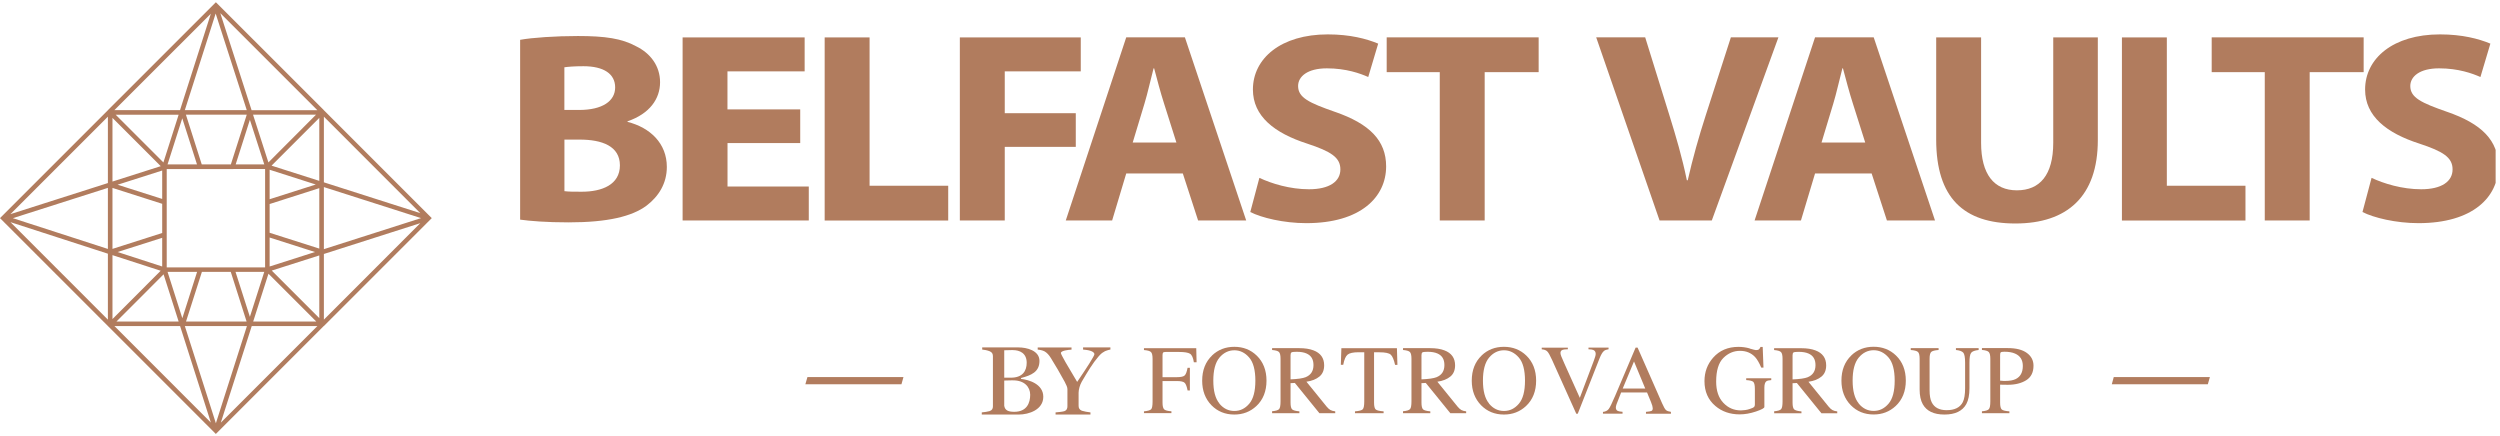
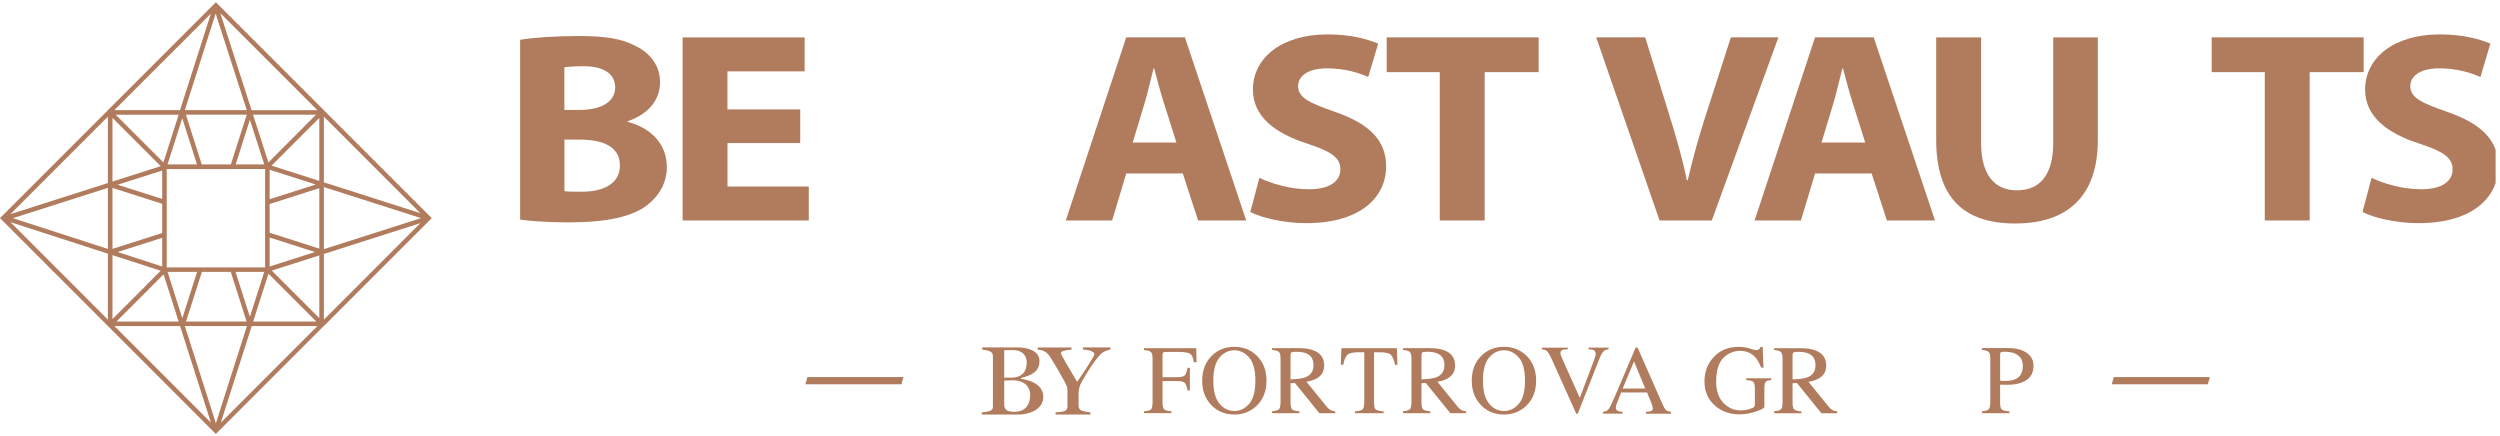
<svg xmlns="http://www.w3.org/2000/svg" width="447" height="78" viewBox="0 0 447 78" fill="none">
  <g clip-path="url(#clip0_1810_3856)">
    <path d="M57.91 58.29L77.2 39L57.91 19.71V19.69H57.9L38.6 0.4L19.3 19.69H19.29V19.71L0 39L19.29 58.29L38.59 77.59L57.89 58.29H57.91ZM48.59 48.38L57.09 45.67V56.88L48.59 48.38ZM29.81 47.8V30.23H29.87L47.4 30.22V47.81H29.81V47.8ZM48.21 42.47L56.32 45.06L48.21 47.65V42.47ZM48.21 41.62V36.48L57.09 33.64V44.45L48.21 41.62ZM48.21 35.62V30.35L56.46 32.99L48.21 35.62ZM42.14 29.39L44.68 21.42L47.25 29.39H42.14ZM41.28 29.39H36.07L33.24 20.5H44.12L41.28 29.39ZM35.22 29.39H29.96L32.59 21.15L35.22 29.39ZM29 35.57L21.03 33.03L29 30.49V35.58V35.57ZM29 36.43V41.66L20.11 44.5V33.6L29 36.44V36.43ZM29 42.52V47.65L21.02 45.06L29 42.52ZM35.24 48.61L32.6 56.9L29.96 48.61H35.25H35.24ZM36.1 48.61H41.26L44.09 57.49H33.26L36.1 48.61ZM42.11 48.61H47.25L44.68 56.65L42.11 48.61ZM57.91 33.45L75.28 39L57.91 44.55V33.45ZM48.56 29.61L57.09 21.08V32.34L48.56 29.62V29.61ZM47.99 29.04L45.24 20.5H56.51L47.99 29.04ZM33.05 19.69L38.56 2.42L44.12 19.69H33.05ZM29.21 29.04L20.68 20.51H31.94L29.22 29.04H29.21ZM28.74 29.71L20.11 32.46V21.08L28.74 29.71ZM19.29 44.51L2.3 39.01L19.29 33.59V44.51ZM28.73 48.41L20.11 57.05V45.62L28.73 48.41ZM29.25 49.05L31.94 57.49H20.82L29.25 49.05ZM44.15 58.3L38.6 75.68L33.05 58.3H44.15ZM48 48.94L56.55 57.49H45.27L48 48.94ZM57.91 45.41L75.15 39.9L57.91 57.15V45.41ZM75.15 38.11L57.91 32.6V20.86L75.15 38.11ZM44.98 19.69L39.39 2.35L56.74 19.7H44.98V19.69ZM37.7 2.45L32.19 19.69H20.45L37.7 2.45ZM19.29 32.73L1.86 38.29L19.29 20.86V32.73ZM1.87 39.72L19.29 45.36V57.15L1.87 39.72ZM32.2 58.3L37.7 75.55L20.46 58.3H32.2ZM39.49 75.55L45.01 58.3H56.75L39.5 75.55H39.49Z" fill="#B17C5E" />
    <path d="M93 7.12C95.1 6.73 99.35 6.44 103.33 6.44C108.21 6.44 111.2 6.88 113.77 8.29C116.24 9.5 118.02 11.74 118.02 14.7C118.02 17.66 116.18 20.33 112.2 21.69V21.79C116.24 22.81 119.23 25.63 119.23 29.85C119.23 32.81 117.76 35.14 115.56 36.8C112.99 38.69 108.69 39.76 101.66 39.76C97.73 39.76 94.79 39.52 93 39.27V7.12ZM100.92 19.66H103.54C107.74 19.66 109.99 18.06 109.99 15.63C109.99 13.2 107.94 11.84 104.32 11.84C102.59 11.84 101.59 11.94 100.91 12.03V19.65L100.92 19.66ZM100.92 34.18C101.71 34.28 102.65 34.28 104.02 34.28C107.64 34.28 110.84 33.02 110.84 29.57C110.84 26.12 107.64 24.96 103.65 24.96H100.92V34.19V34.18Z" fill="#B17C5E" />
    <path d="M143.09 25.58H130.08V33.35H144.61V39.42H122.05V6.69H143.87V12.76H130.07V19.56H143.08V25.58H143.09Z" fill="#B17C5E" />
-     <path d="M147.45 6.69H155.48V33.21H169.54V39.43H147.45V6.69Z" fill="#B17C5E" />
-     <path d="M171.63 6.69H193.24V12.76H179.65V20.24H192.35V26.26H179.65V39.42H171.62V6.69H171.63Z" fill="#B17C5E" />
    <path d="M201.37 31.02L198.85 39.42H190.56L201.37 6.68H211.86L222.82 39.42H214.22L211.49 31.02H201.37ZM210.34 25.48L208.14 18.53C207.51 16.59 206.88 14.16 206.36 12.22H206.26C205.74 14.16 205.21 16.64 204.63 18.53L202.53 25.48H210.35H210.34Z" fill="#B17C5E" />
    <path d="M225.18 31.8C227.33 32.82 230.64 33.84 234.05 33.84C237.72 33.84 239.66 32.43 239.66 30.29C239.66 28.15 237.98 27.08 233.73 25.68C227.85 23.79 224.02 20.77 224.02 16.01C224.02 10.42 229.06 6.15 237.4 6.15C241.39 6.15 244.32 6.93 246.42 7.8L244.64 13.77C243.22 13.14 240.71 12.22 237.24 12.22C233.77 12.22 232.1 13.68 232.1 15.38C232.1 17.47 234.09 18.39 238.66 19.99C244.9 22.13 247.84 25.14 247.84 29.75C247.84 35.24 243.28 39.9 233.57 39.9C229.53 39.9 225.54 38.93 223.55 37.91L225.18 31.79V31.8Z" fill="#B17C5E" />
    <path d="M257.44 12.9H247.94V6.68H275.11V12.9H265.46V39.42H257.43V12.9H257.44Z" fill="#B17C5E" />
    <path d="M296.73 39.42L285.4 6.68H294.16L298.46 20.52C299.67 24.41 300.77 28.14 301.61 32.23H301.77C302.66 28.3 303.76 24.41 304.97 20.67L309.48 6.68H317.98L306.07 39.42H296.73Z" fill="#B17C5E" />
    <path d="M324.53 31.02L322.01 39.42H313.72L324.53 6.68H335.02L345.98 39.42H337.38L334.65 31.02H324.53ZM333.5 25.48L331.3 18.53C330.67 16.59 330.04 14.16 329.52 12.22H329.42C328.9 14.16 328.37 16.64 327.79 18.53L325.69 25.48H333.51H333.5Z" fill="#B17C5E" />
    <path d="M354.22 6.69V25.53C354.22 31.16 356.53 34.03 360.62 34.03C364.71 34.03 367.12 31.31 367.12 25.53V6.69H375.09V25.05C375.09 35.15 369.58 39.96 360.35 39.96C351.12 39.96 346.19 35.39 346.19 24.95V6.69H354.22Z" fill="#B17C5E" />
-     <path d="M379.4 6.69H387.43V33.21H401.49V39.43H379.4V6.69Z" fill="#B17C5E" />
    <path d="M404.95 12.9H395.45V6.68H422.62V12.9H412.97V39.42H404.94V12.9H404.95Z" fill="#B17C5E" />
    <path d="M424.04 31.8C426.19 32.82 429.5 33.84 432.91 33.84C436.58 33.84 438.52 32.43 438.52 30.29C438.52 28.15 436.84 27.08 432.59 25.68C426.71 23.79 422.88 20.77 422.88 16.01C422.88 10.42 427.92 6.15 436.26 6.15C440.25 6.15 443.18 6.93 445.28 7.8L443.5 13.77C442.08 13.14 439.57 12.22 436.1 12.22C432.63 12.22 430.96 13.68 430.96 15.38C430.96 17.47 432.95 18.39 437.52 19.99C443.76 22.13 446.7 25.14 446.7 29.75C446.7 35.24 442.14 39.9 432.43 39.9C428.39 39.9 424.4 38.93 422.41 37.91L424.04 31.79V31.8Z" fill="#B17C5E" />
    <path d="M161.18 68.705H144L144.37 67.415H161.54L161.18 68.705Z" fill="#B17C5E" />
    <path d="M182.167 74.12H175.54V73.736C175.887 73.717 176.706 73.592 176.946 73.506C177.399 73.343 177.534 73.046 177.534 72.662V63.684C177.534 63.3 177.399 62.983 176.946 62.801C176.542 62.638 175.954 62.523 175.617 62.504V62.12H182.128C183.535 62.12 185.856 62.648 185.856 64.528C185.856 66.513 184.373 67.108 182.562 67.588V67.751C183.91 67.894 186.54 68.633 186.54 70.945C186.54 73.257 183.968 74.12 182.167 74.12ZM181.117 62.59C180.79 62.59 180.009 62.609 179.557 62.628V67.53H180.741C182.832 67.53 183.573 66.331 183.573 64.863C183.573 63.127 182.302 62.6 181.117 62.6V62.59ZM181.175 68C180.828 68 179.903 68.019 179.557 68.038V72.556C179.692 73.343 180.221 73.631 181.348 73.631C183.612 73.631 184.199 72.019 184.199 70.59C184.199 69.161 183.13 68.01 181.175 68.01V68Z" fill="#B17C5E" />
    <path d="M197.456 62.868C196.971 63.126 196.8 63.309 196.4 63.759C195.364 64.957 194.498 66.414 193.414 68.254C193.091 68.82 192.853 69.644 192.853 70.219V72.558C192.853 72.96 193.005 73.257 193.433 73.439C193.661 73.526 194.631 73.717 194.974 73.737V74.12H188.735V73.737C189.078 73.717 190.029 73.612 190.276 73.526C190.723 73.372 190.856 73.037 190.856 72.644V69.586C190.856 69.232 190.647 68.8 190.371 68.273C189.506 66.692 188.697 65.293 187.889 64.008C187.566 63.481 187.195 63.059 186.738 62.81C186.396 62.638 185.892 62.532 185.54 62.513V62.13H191.588V62.513C190.932 62.551 189.686 62.705 189.686 63.126C189.686 63.376 190.923 65.513 192.596 68.283C194.346 65.724 195.678 63.634 195.678 63.347C195.678 62.772 194.508 62.561 193.652 62.503V62.12H198.54V62.503C198.312 62.523 197.656 62.733 197.446 62.858L197.456 62.868Z" fill="#B17C5E" />
    <path d="M204.54 73.55C205.23 73.48 205.66 73.35 205.83 73.17C206 72.99 206.08 72.52 206.08 71.77V64.17C206.08 63.55 205.99 63.14 205.8 62.95C205.61 62.76 205.19 62.64 204.54 62.59V62.26H213.89L213.95 64.77H213.46C213.34 63.97 213.11 63.46 212.78 63.25C212.45 63.04 211.79 62.93 210.82 62.93H208.41C208.17 62.93 208.02 62.97 207.96 63.05C207.89 63.13 207.86 63.29 207.86 63.52V67.44H210.41C211.16 67.44 211.64 67.33 211.84 67.11C212.05 66.89 212.21 66.44 212.34 65.76H212.75V69.81H212.34C212.21 69.13 212.04 68.68 211.83 68.46C211.62 68.24 211.15 68.13 210.41 68.13H207.86V71.97C207.86 72.61 207.96 73.02 208.16 73.2C208.36 73.38 208.79 73.49 209.45 73.54V73.87H204.54V73.54V73.55Z" fill="#B17C5E" />
    <path d="M216.71 63.56C217.79 62.53 219.12 62.01 220.7 62.01C222.28 62.01 223.61 62.53 224.69 63.57C225.86 64.7 226.45 66.2 226.45 68.07C226.45 69.94 225.84 71.49 224.63 72.61C223.54 73.62 222.23 74.12 220.7 74.12C219.05 74.12 217.69 73.56 216.6 72.45C215.5 71.31 214.95 69.85 214.95 68.07C214.95 66.19 215.54 64.69 216.72 63.56H216.71ZM218.02 72.16C218.75 73.04 219.64 73.48 220.7 73.48C221.76 73.48 222.62 73.05 223.36 72.19C224.1 71.33 224.46 69.95 224.46 68.06C224.46 66.17 224.09 64.76 223.34 63.91C222.6 63.06 221.72 62.63 220.7 62.63C219.68 62.63 218.76 63.07 218.03 63.95C217.3 64.83 216.94 66.2 216.94 68.05C216.94 69.9 217.3 71.26 218.03 72.14L218.02 72.16Z" fill="#B17C5E" />
    <path d="M227.45 73.53C228.12 73.47 228.54 73.34 228.71 73.14C228.88 72.94 228.96 72.48 228.96 71.75V64.15C228.96 63.53 228.87 63.13 228.68 62.94C228.49 62.75 228.08 62.63 227.45 62.58V62.25H232.31C233.32 62.25 234.16 62.38 234.84 62.64C236.12 63.12 236.76 64.02 236.76 65.32C236.76 66.19 236.48 66.86 235.91 67.33C235.34 67.8 234.57 68.11 233.59 68.25L237.21 72.71C237.43 72.98 237.66 73.18 237.88 73.31C238.1 73.43 238.39 73.51 238.74 73.55V73.88H235.91L231.52 68.47L230.75 68.51V71.97C230.75 72.62 230.85 73.03 231.04 73.2C231.24 73.37 231.67 73.49 232.33 73.55V73.88H227.45V73.55V73.53ZM233.45 67.44C234.38 67.06 234.85 66.34 234.85 65.28C234.85 64.22 234.43 63.57 233.6 63.2C233.15 63 232.56 62.9 231.83 62.9C231.33 62.9 231.03 62.94 230.92 63.01C230.81 63.08 230.75 63.25 230.75 63.51V67.83C232.01 67.78 232.92 67.65 233.46 67.44H233.45Z" fill="#B17C5E" />
    <path d="M239.84 62.26H249.77L249.86 65.24H249.44C249.23 64.3 248.97 63.69 248.66 63.41C248.35 63.13 247.68 62.99 246.66 62.99H245.68V71.97C245.68 72.65 245.79 73.07 246 73.23C246.21 73.39 246.67 73.5 247.39 73.55V73.88H242.27V73.55C243.01 73.49 243.48 73.37 243.66 73.18C243.84 72.99 243.93 72.52 243.93 71.76V62.98H242.94C241.97 62.98 241.31 63.12 240.96 63.4C240.61 63.68 240.34 64.29 240.17 65.23H239.74L239.84 62.25V62.26Z" fill="#B17C5E" />
    <path d="M250.86 73.53C251.53 73.47 251.95 73.34 252.12 73.14C252.29 72.94 252.37 72.48 252.37 71.75V64.15C252.37 63.53 252.28 63.13 252.09 62.94C251.9 62.75 251.49 62.63 250.86 62.58V62.25H255.72C256.73 62.25 257.57 62.38 258.25 62.64C259.53 63.12 260.17 64.02 260.17 65.32C260.17 66.19 259.89 66.86 259.32 67.33C258.75 67.8 257.98 68.11 257 68.25L260.62 72.71C260.84 72.98 261.07 73.18 261.29 73.31C261.51 73.43 261.8 73.51 262.15 73.55V73.88H259.32L254.93 68.47L254.16 68.51V71.97C254.16 72.62 254.26 73.03 254.45 73.2C254.65 73.37 255.08 73.49 255.74 73.55V73.88H250.86V73.55V73.53ZM256.86 67.44C257.79 67.06 258.26 66.34 258.26 65.28C258.26 64.22 257.84 63.57 257.01 63.2C256.56 63 255.97 62.9 255.24 62.9C254.74 62.9 254.44 62.94 254.33 63.01C254.22 63.08 254.16 63.25 254.16 63.51V67.83C255.42 67.78 256.33 67.65 256.87 67.44H256.86Z" fill="#B17C5E" />
    <path d="M264.91 63.56C265.99 62.53 267.32 62.01 268.9 62.01C270.48 62.01 271.82 62.53 272.9 63.57C274.07 64.7 274.66 66.2 274.66 68.07C274.66 69.94 274.05 71.49 272.84 72.61C271.75 73.62 270.44 74.12 268.91 74.12C267.26 74.12 265.9 73.56 264.81 72.45C263.71 71.31 263.15 69.85 263.15 68.07C263.15 66.19 263.74 64.69 264.92 63.56H264.91ZM266.23 72.16C266.96 73.04 267.85 73.48 268.91 73.48C269.97 73.48 270.83 73.05 271.57 72.19C272.31 71.33 272.67 69.95 272.67 68.06C272.67 66.17 272.3 64.76 271.55 63.91C270.8 63.06 269.93 62.63 268.91 62.63C267.89 62.63 266.97 63.07 266.24 63.95C265.51 64.83 265.15 66.2 265.15 68.05C265.15 69.9 265.51 71.26 266.24 72.14L266.23 72.16Z" fill="#B17C5E" />
    <path d="M280.33 62.15V62.45C279.89 62.45 279.59 62.49 279.43 62.54C279.15 62.63 279.01 62.82 279.01 63.11C279.01 63.26 279.06 63.46 279.16 63.72C279.26 63.98 279.45 64.42 279.72 65.02L282.47 71.13L284.97 64.51C285.08 64.22 285.16 63.97 285.22 63.77C285.28 63.57 285.31 63.4 285.31 63.27C285.31 62.93 285.16 62.69 284.87 62.57C284.7 62.5 284.42 62.46 284.02 62.45V62.15H287.61V62.45C287.24 62.5 286.96 62.6 286.79 62.75C286.52 62.97 286.26 63.42 285.99 64.1L282.1 73.98H281.84L277.5 64.33C277.13 63.51 276.84 63 276.62 62.8C276.4 62.6 276.08 62.49 275.66 62.46V62.16H280.34L280.33 62.15Z" fill="#B17C5E" />
    <path d="M286.61 73.98V73.65C287.06 73.6 287.4 73.43 287.63 73.14C287.86 72.85 288.24 72.06 288.79 70.77L292.45 62.15H292.8L297.18 72.1C297.47 72.76 297.7 73.17 297.88 73.32C298.05 73.48 298.35 73.58 298.76 73.64V73.97H294.3V73.64C294.81 73.6 295.14 73.54 295.29 73.47C295.44 73.4 295.51 73.24 295.51 72.99C295.51 72.91 295.48 72.75 295.43 72.54C295.37 72.32 295.29 72.1 295.19 71.86L294.49 70.17H289.86C289.4 71.32 289.13 72.02 289.04 72.27C288.95 72.52 288.91 72.72 288.91 72.87C288.91 73.17 289.03 73.37 289.27 73.48C289.42 73.55 289.7 73.6 290.11 73.63V73.96H286.63L286.61 73.98ZM294.17 69.47L292.16 64.63L290.14 69.47H294.17Z" fill="#B17C5E" />
    <path d="M312.84 62.32C313.5 62.51 313.87 62.6 313.97 62.6C314.22 62.6 314.4 62.55 314.51 62.45C314.62 62.35 314.71 62.21 314.78 62.03H315.17L315.31 65.73H314.91C314.55 64.88 314.18 64.24 313.8 63.83C313.11 63.1 312.21 62.73 311.1 62.73C309.99 62.73 308.98 63.16 308.13 64.01C307.28 64.86 306.85 66.27 306.85 68.23C306.85 69.85 307.27 71.11 308.13 72.02C308.98 72.93 310.03 73.38 311.28 73.38C311.49 73.38 311.74 73.36 312.03 73.32C312.32 73.28 312.59 73.22 312.84 73.13C313.26 72.99 313.52 72.88 313.62 72.78C313.72 72.68 313.77 72.53 313.77 72.34V69.54C313.77 68.86 313.67 68.44 313.48 68.27C313.29 68.1 312.87 68 312.22 67.96V67.63H316.7V67.96C316.27 67.99 315.98 68.06 315.83 68.17C315.59 68.35 315.47 68.73 315.47 69.3V72.76C315.47 72.97 314.97 73.24 313.96 73.58C312.95 73.92 311.98 74.09 311.05 74.09C309.34 74.09 307.89 73.59 306.71 72.59C305.41 71.49 304.76 70.01 304.76 68.15C304.76 66.52 305.28 65.12 306.31 63.95C307.45 62.66 308.96 62.02 310.84 62.02C311.52 62.02 312.19 62.11 312.85 62.3L312.84 62.32Z" fill="#B17C5E" />
    <path d="M317.21 73.54C317.88 73.48 318.3 73.35 318.47 73.15C318.64 72.95 318.72 72.49 318.72 71.76V64.16C318.72 63.54 318.63 63.14 318.44 62.95C318.25 62.76 317.84 62.64 317.21 62.59V62.26H322.07C323.08 62.26 323.92 62.39 324.6 62.65C325.88 63.13 326.52 64.03 326.52 65.33C326.52 66.2 326.24 66.87 325.67 67.34C325.1 67.81 324.33 68.12 323.35 68.26L326.97 72.72C327.19 72.99 327.42 73.19 327.64 73.32C327.86 73.44 328.15 73.52 328.5 73.56V73.89H325.67L321.28 68.48L320.51 68.52V71.98C320.51 72.63 320.61 73.04 320.81 73.21C321.01 73.38 321.44 73.5 322.1 73.56V73.89H317.22V73.56L317.21 73.54ZM323.21 67.45C324.14 67.07 324.61 66.35 324.61 65.29C324.61 64.23 324.19 63.58 323.36 63.21C322.91 63.01 322.32 62.91 321.59 62.91C321.09 62.91 320.79 62.95 320.68 63.02C320.57 63.09 320.51 63.26 320.51 63.52V67.84C321.77 67.79 322.68 67.66 323.22 67.45H323.21Z" fill="#B17C5E" />
-     <path d="M331.01 63.55C332.09 62.52 333.42 62 335 62C336.58 62 337.92 62.52 339 63.56C340.17 64.69 340.76 66.19 340.76 68.06C340.76 69.93 340.15 71.48 338.94 72.6C337.85 73.61 336.54 74.11 335.01 74.11C333.36 74.11 332 73.55 330.91 72.44C329.81 71.3 329.25 69.84 329.25 68.06C329.25 66.18 329.84 64.68 331.02 63.55H331.01ZM332.33 72.15C333.06 73.03 333.95 73.47 335.01 73.47C336.07 73.47 336.93 73.04 337.67 72.18C338.41 71.32 338.77 69.94 338.77 68.05C338.77 66.16 338.4 64.75 337.65 63.9C336.9 63.05 336.03 62.62 335.01 62.62C333.99 62.62 333.07 63.06 332.34 63.94C331.61 64.82 331.25 66.19 331.25 68.04C331.25 69.89 331.61 71.25 332.34 72.13L332.33 72.15Z" fill="#B17C5E" />
-     <path d="M346.62 62.25V62.58C345.95 62.63 345.51 62.74 345.31 62.92C345.11 63.1 345.01 63.51 345.01 64.16V69.78C345.01 70.7 345.13 71.42 345.39 71.93C345.86 72.87 346.75 73.34 348.06 73.34C349.49 73.34 350.46 72.86 350.95 71.9C351.22 71.36 351.36 70.53 351.36 69.41V64.84C351.36 63.89 351.25 63.29 351.02 63.04C350.79 62.8 350.36 62.64 349.72 62.58V62.25H353.78V62.58C353.1 62.65 352.66 62.82 352.45 63.07C352.24 63.32 352.14 63.91 352.14 64.83V69.4C352.14 70.61 351.95 71.56 351.58 72.24C350.89 73.49 349.59 74.12 347.67 74.12C345.75 74.12 344.48 73.5 343.79 72.27C343.42 71.61 343.23 70.73 343.23 69.65V64.16C343.23 63.52 343.13 63.11 342.93 62.93C342.73 62.75 342.3 62.63 341.64 62.58V62.25H346.62Z" fill="#B17C5E" />
    <path d="M354.37 73.54C355.04 73.48 355.46 73.35 355.62 73.14C355.79 72.94 355.87 72.48 355.87 71.75V64.15C355.87 63.54 355.78 63.14 355.59 62.94C355.4 62.75 355 62.62 354.37 62.57V62.24H359C360.49 62.24 361.62 62.53 362.41 63.11C363.2 63.69 363.59 64.45 363.59 65.39C363.59 66.58 363.15 67.45 362.28 67.99C361.41 68.53 360.31 68.8 359 68.8C358.81 68.8 358.57 68.8 358.28 68.79C357.99 68.79 357.77 68.78 357.62 68.78V71.97C357.62 72.63 357.72 73.04 357.92 73.22C358.12 73.39 358.58 73.5 359.28 73.55V73.88H354.37V73.55V73.54ZM360.29 63.22C359.79 63 359.16 62.89 358.4 62.89C358.04 62.89 357.82 62.93 357.74 63C357.66 63.07 357.62 63.23 357.62 63.48V68.06C357.93 68.09 358.14 68.11 358.24 68.11C358.34 68.11 358.43 68.11 358.52 68.11C359.33 68.11 359.96 68 360.42 67.77C361.26 67.35 361.68 66.57 361.68 65.43C361.68 64.36 361.22 63.62 360.29 63.22Z" fill="#B17C5E" />
    <path d="M394.76 68.705H377.59L377.94 67.415H395.13L394.76 68.705Z" fill="#B17C5E" />
  </g>
  <defs>
    <clipPath id="clip0_1810_3856">
      <rect width="446.22" height="77.2" fill="white" transform="translate(0 0.4)" />
    </clipPath>
  </defs>
</svg>